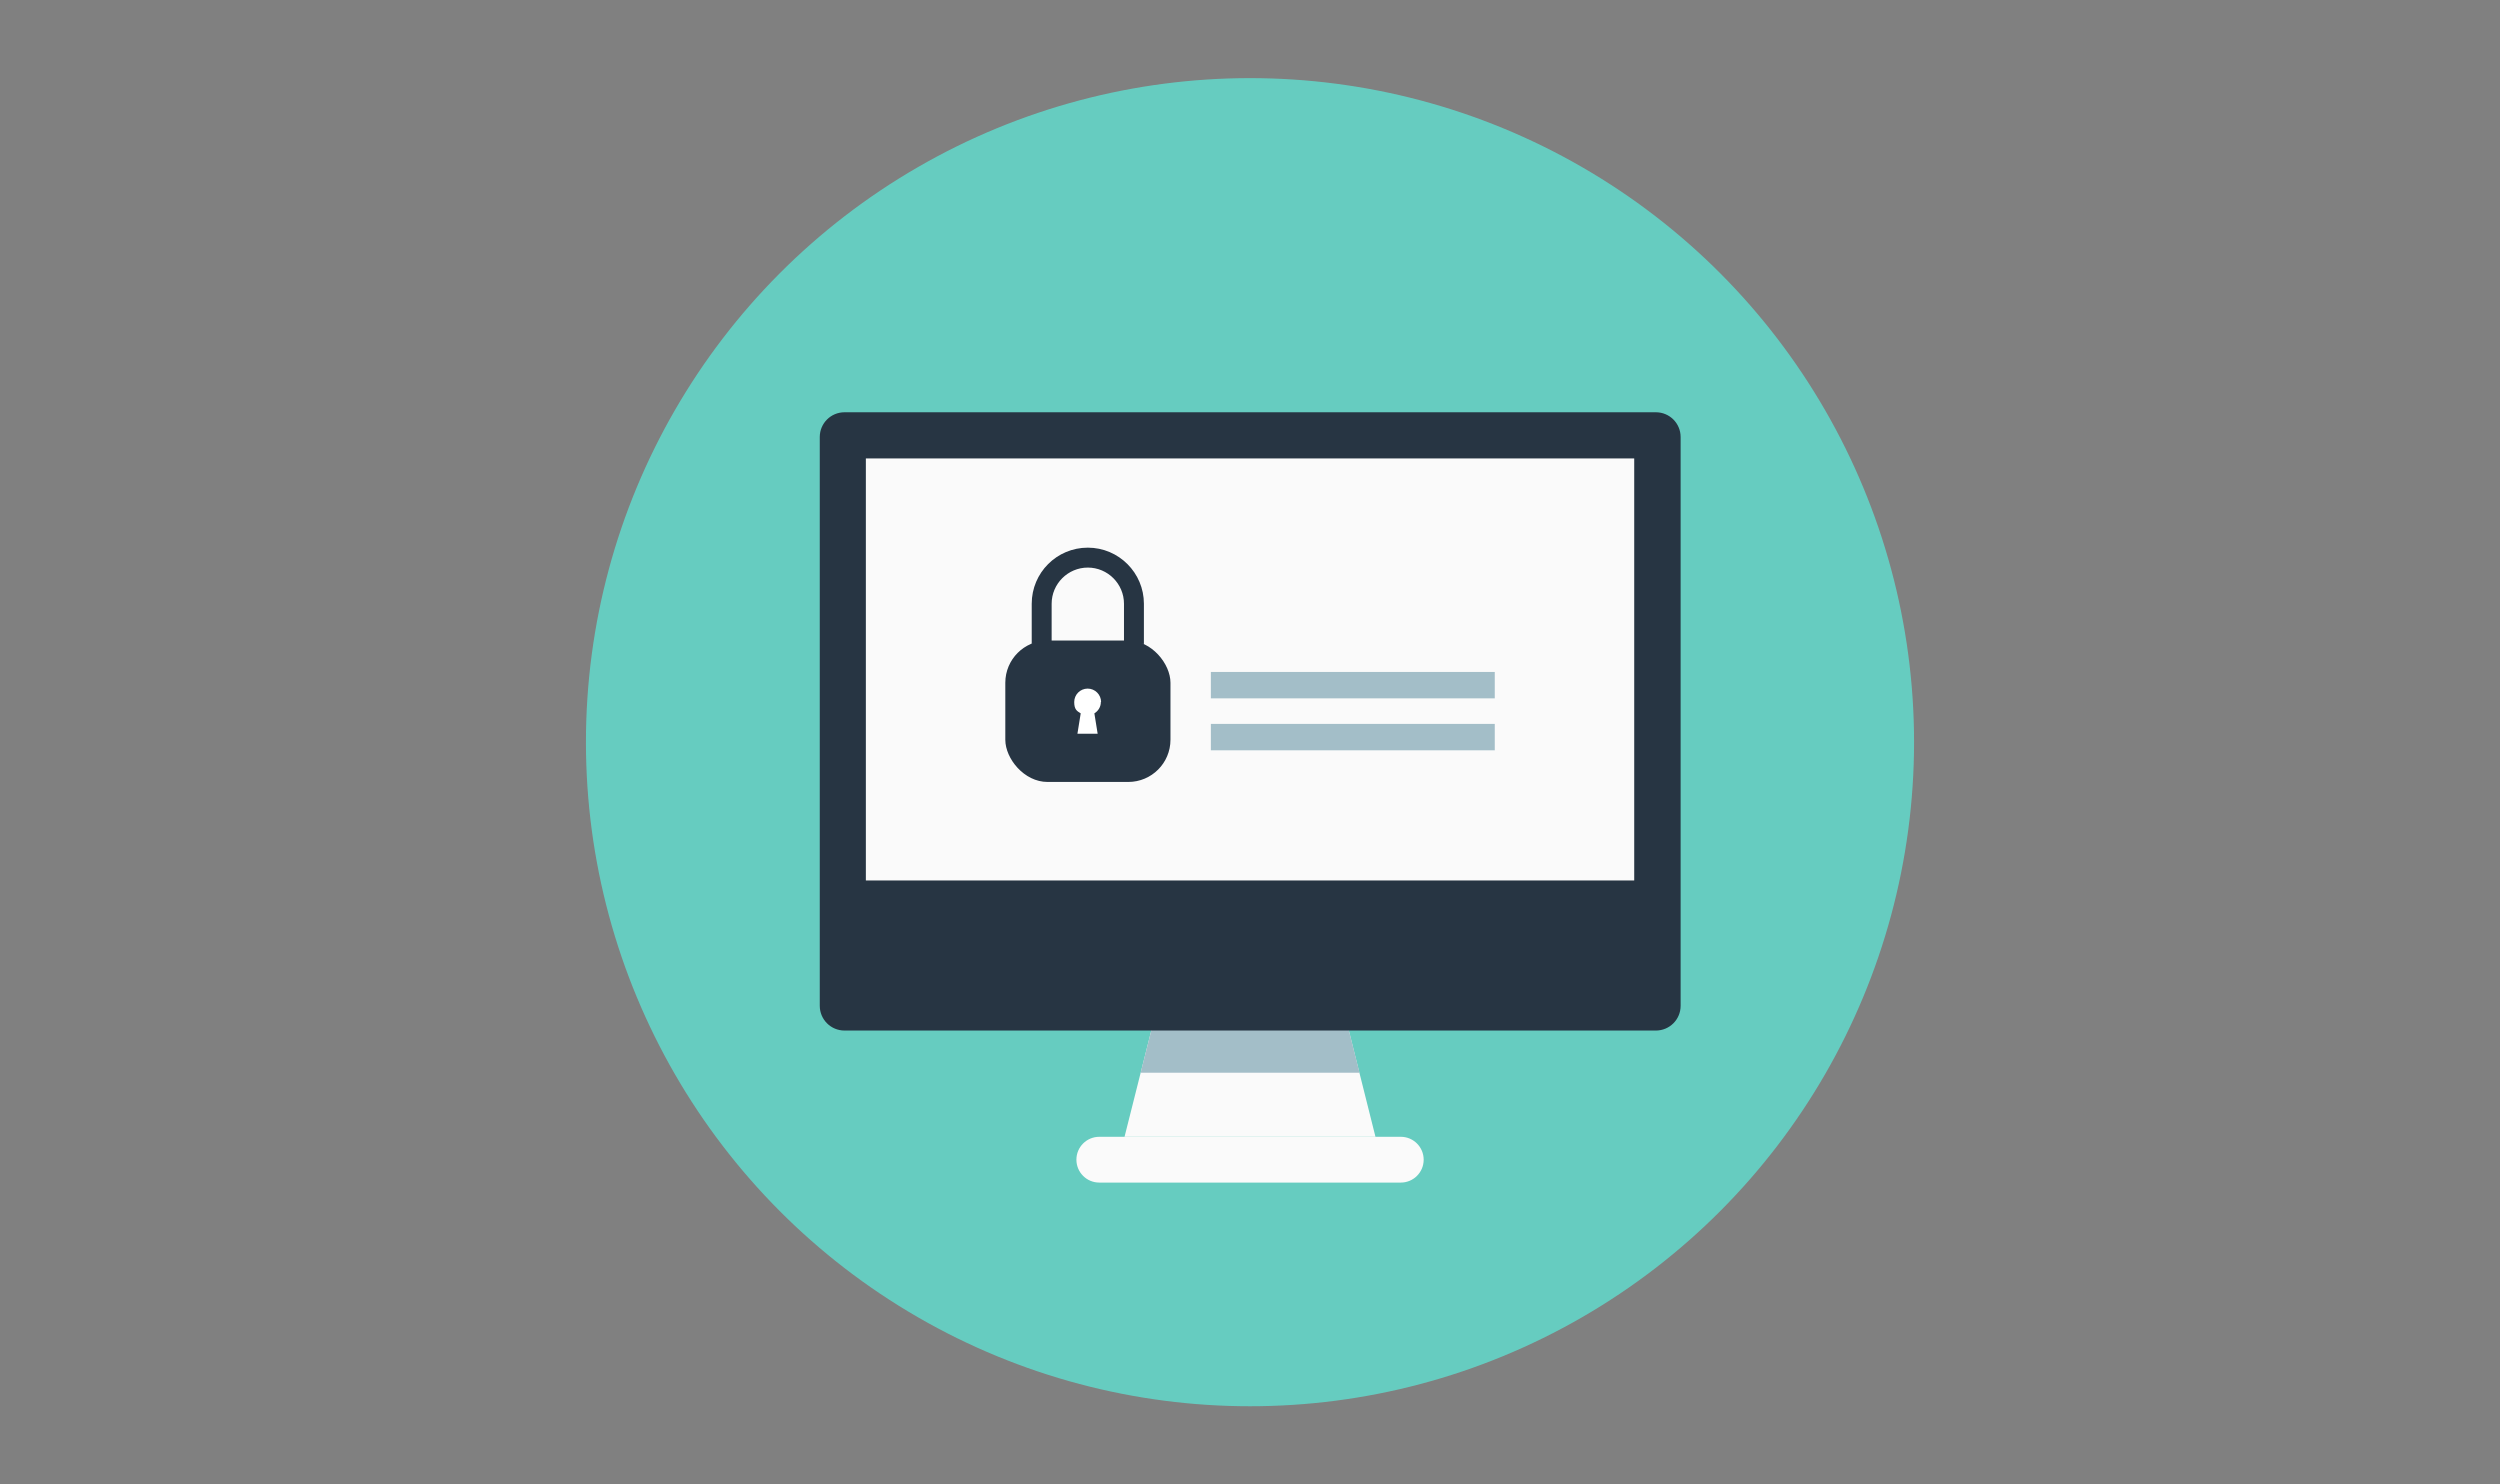
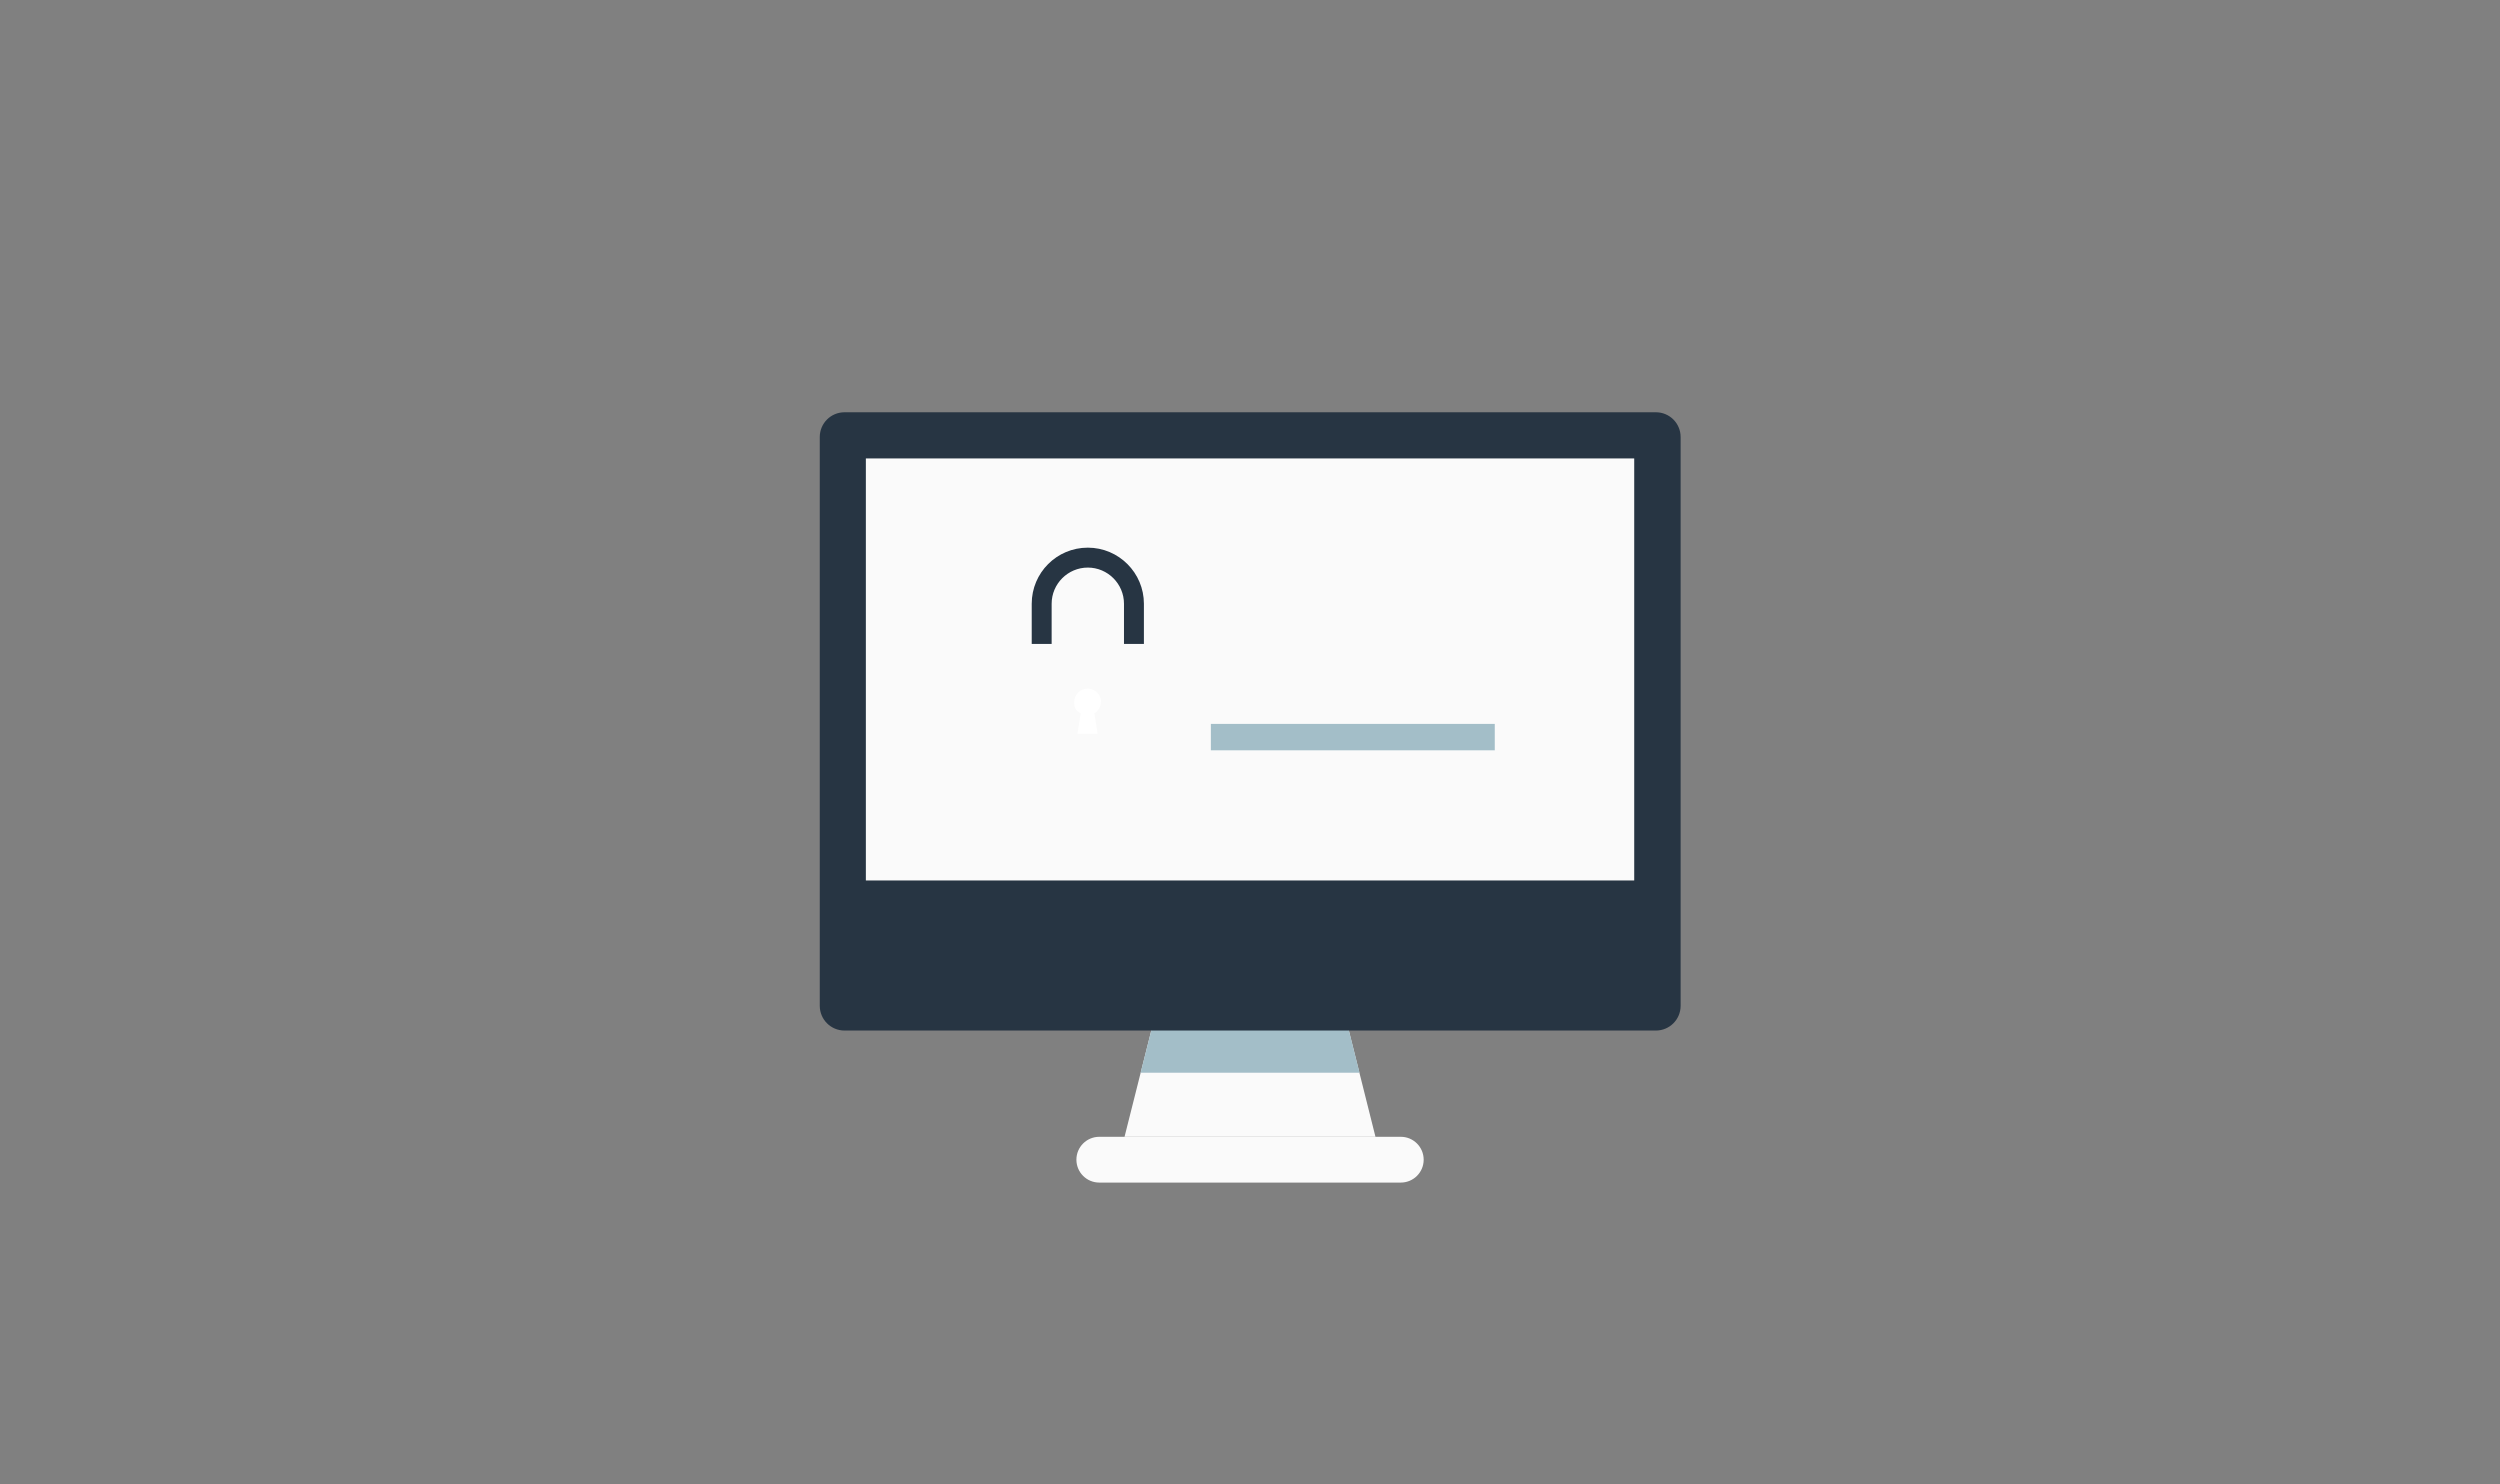
<svg xmlns="http://www.w3.org/2000/svg" id="kurs" viewBox="0 0 320 190">
  <rect x="0" y="0" width="320" height="190" fill="#808080" stroke="none" />
  <defs>
    <style>
      .cls-1 {
        fill: #e1ebed;
      }

      .cls-2 {
        fill: #a3bec8;
      }

      .cls-3 {
        fill: #fff;
      }

      .cls-4 {
        fill: #fafafa;
      }

      .cls-5 {
        fill: #a1bcc5;
      }

      .cls-6 {
        fill: #66ccc0;
      }

      .cls-7 {
        fill: #273543;
      }
    </style>
  </defs>
  <rect class="cls-5" height="3.6" width="49.3" x="135.3" y="109.2" />
  <g>
    <rect class="cls-5" height="3.6" width="49.3" x="135.3" y="92.4" />
-     <rect class="cls-5" height="3.6" width="49.3" x="135.3" y="97.9" />
  </g>
  <g>
-     <rect class="cls-1" height="17.8" width="17.8" x="151.6" y="62.9" />
    <polygon class="cls-6" points="160 77.2 153.8 72 155.4 70.1 159.9 73.9 170.2 64 171.9 65.8 160 77.2" />
  </g>
  <g>
-     <circle class="cls-6" cx="160" cy="95" r="85" />
    <polygon class="cls-4" points="171.86 128.75 148.16 128.75 143.94 145.51 176.06 145.51 171.86 128.75" />
    <polygon class="cls-2" points="174.02 137.31 171.86 128.75 148.16 128.75 146 137.31 174.02 137.31" />
    <path class="cls-4" d="M179.3,145.51h-38.59c-1.61,0-2.93,1.3-2.93,2.93h0c0,1.61,1.3,2.93,2.93,2.93h38.59c1.61,0,2.93-1.3,2.93-2.93h0c0-1.61-1.3-2.93-2.93-2.93Z" />
    <path class="cls-7" d="M211.93,131.91h-103.83c-1.76,0-3.17-1.42-3.17-3.17V55.94c0-1.76,1.42-3.17,3.17-3.17h103.85c1.76,0,3.17,1.42,3.17,3.17v72.8c0,1.76-1.42,3.17-3.17,3.17h-.02Z" />
    <rect class="cls-4" height="54.02" width="98.35" x="110.83" y="58.68" />
    <g>
      <g>
-         <rect class="cls-2" height="3.38" width="36.34" x="154.99" y="86.01" />
        <rect class="cls-2" height="3.38" width="36.34" x="154.99" y="92.66" />
      </g>
      <g>
        <path class="cls-7" d="M134.61,82.42v-5.14c0-2.55,2.08-4.63,4.63-4.63s4.63,2.08,4.63,4.63v5.14h2.55v-5.14c0-3.95-3.21-7.18-7.18-7.18s-7.18,3.21-7.18,7.18v5.14h2.55Z" />
-         <rect class="cls-7" height="18.1" rx="5.4" ry="5.4" width="21.14" x="128.68" y="81.99" />
        <path class="cls-3" d="M140.94,89.86c0-.94-.77-1.72-1.72-1.72s-1.72.77-1.72,1.72.34,1.15.83,1.45l-.42,2.61h2.59l-.42-2.61c.49-.3.83-.83.83-1.45h.02Z" />
      </g>
    </g>
  </g>
</svg>